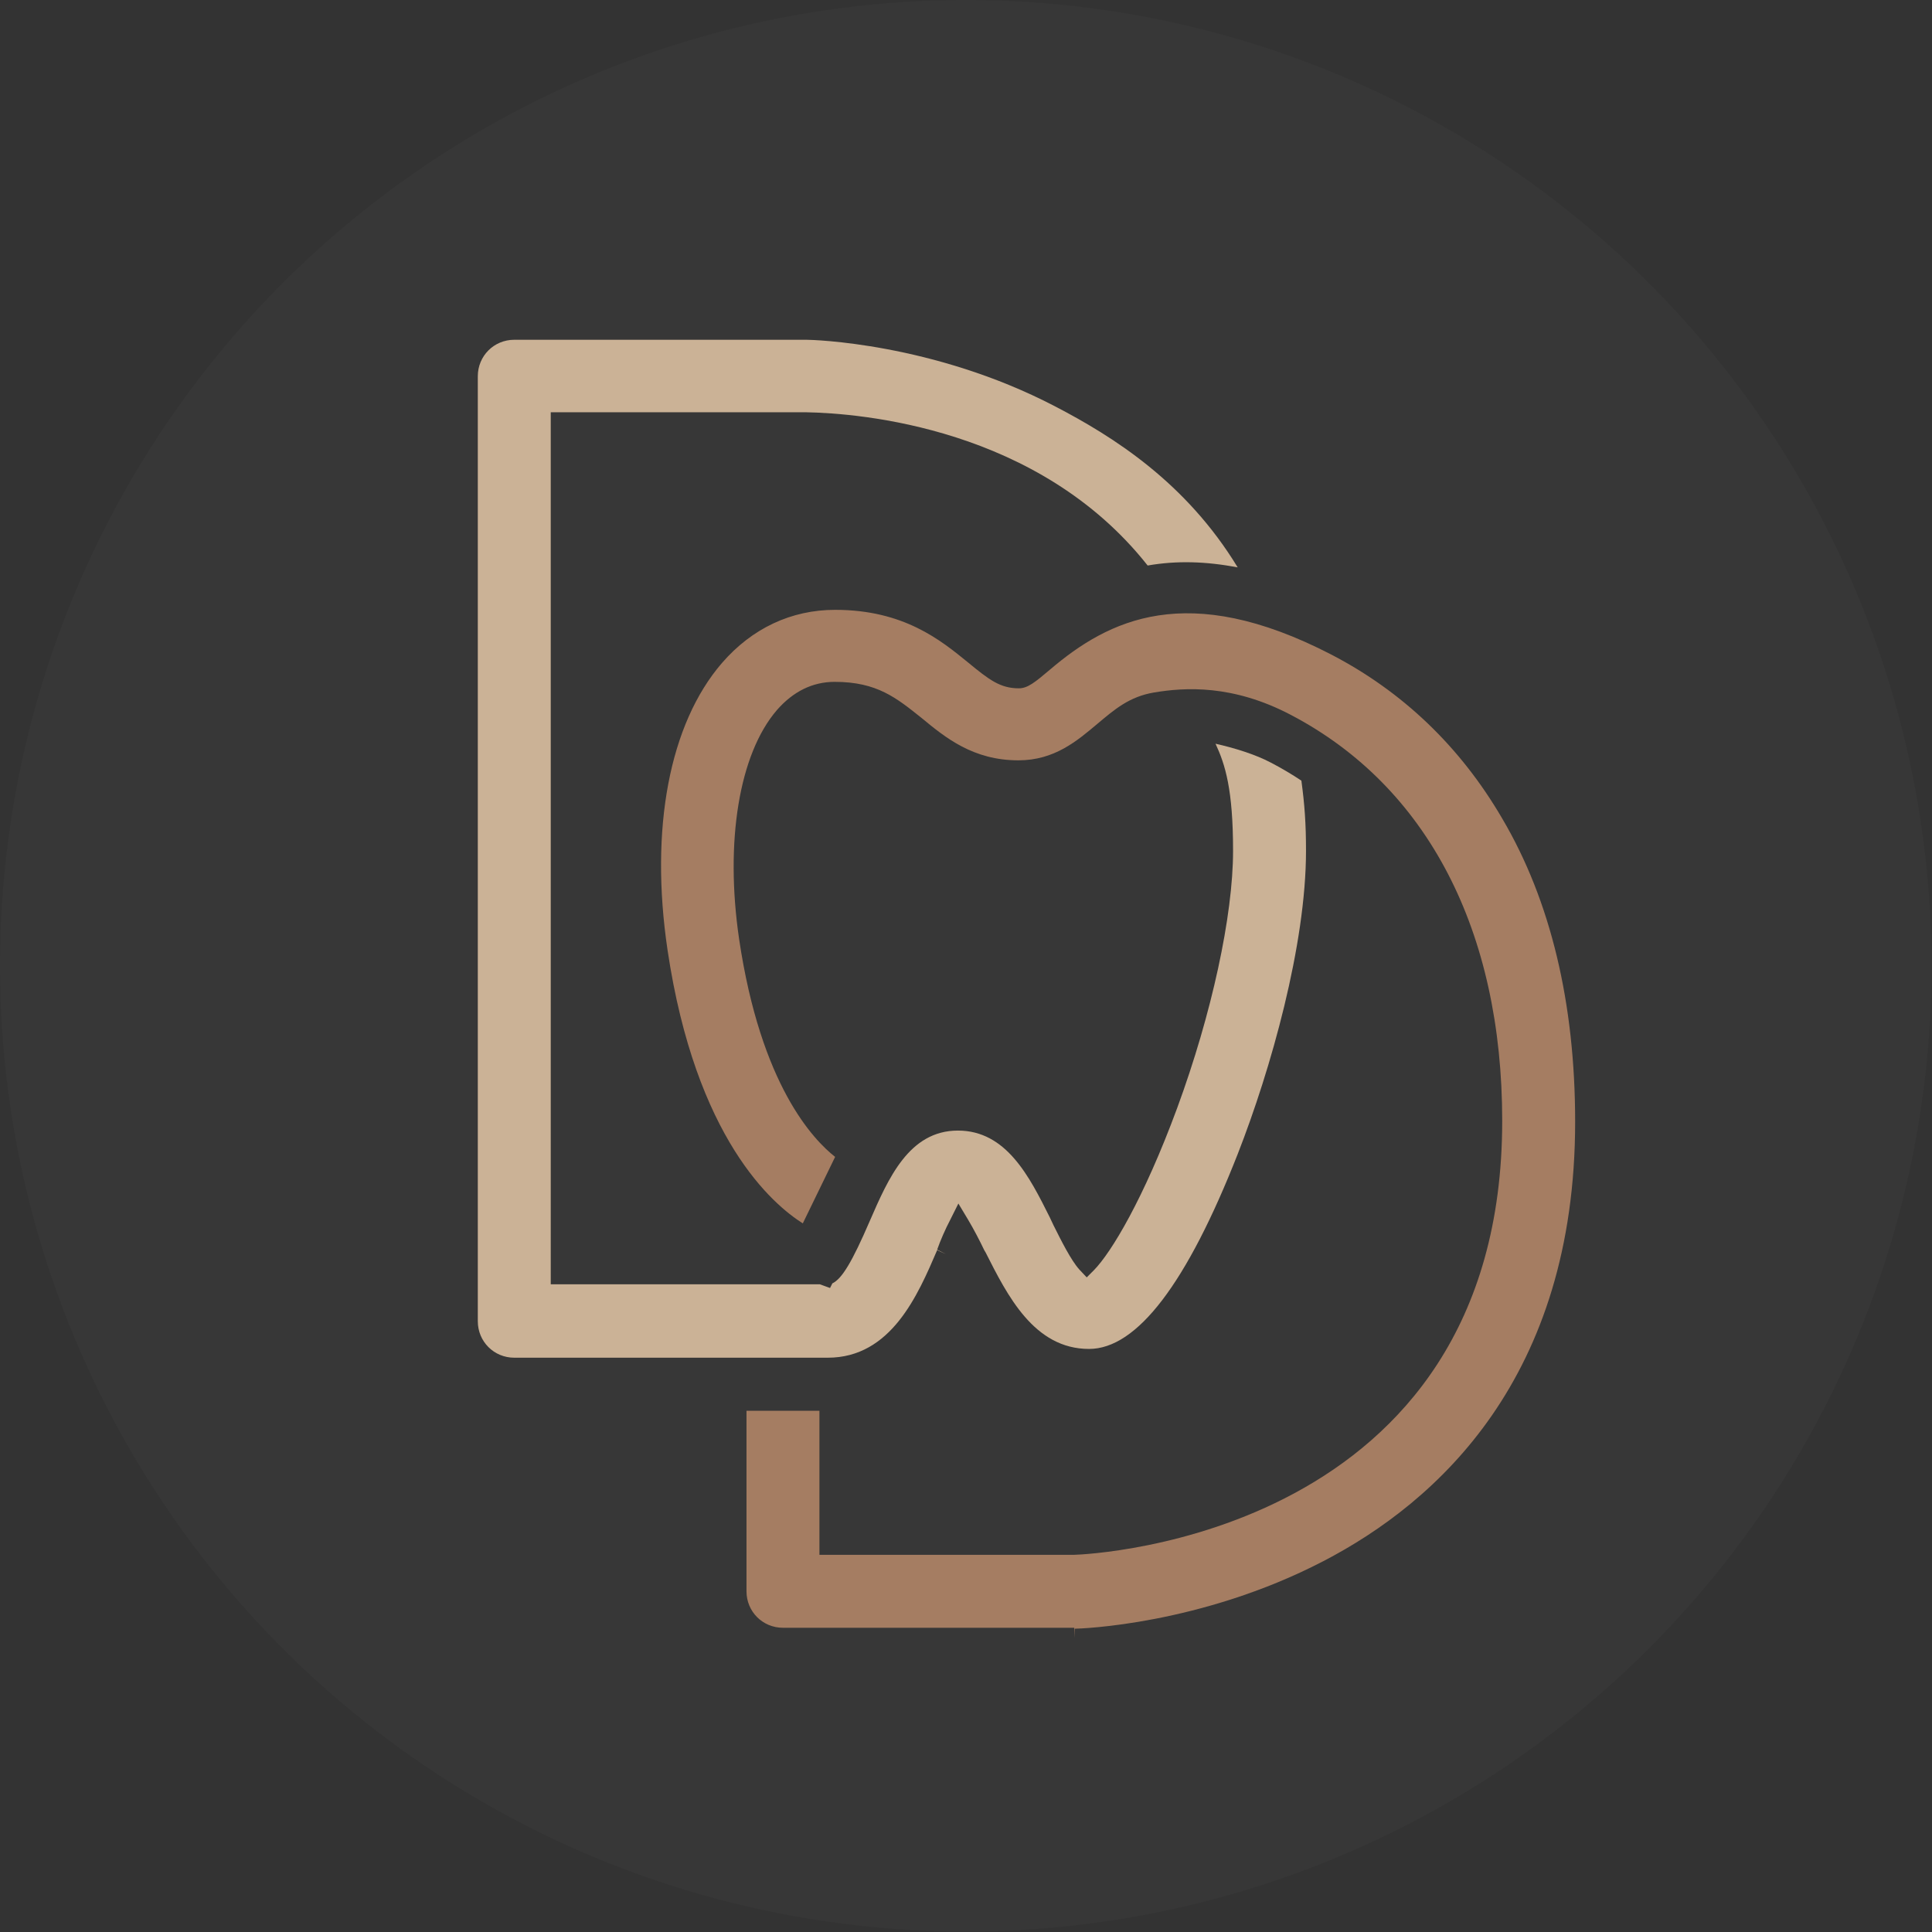
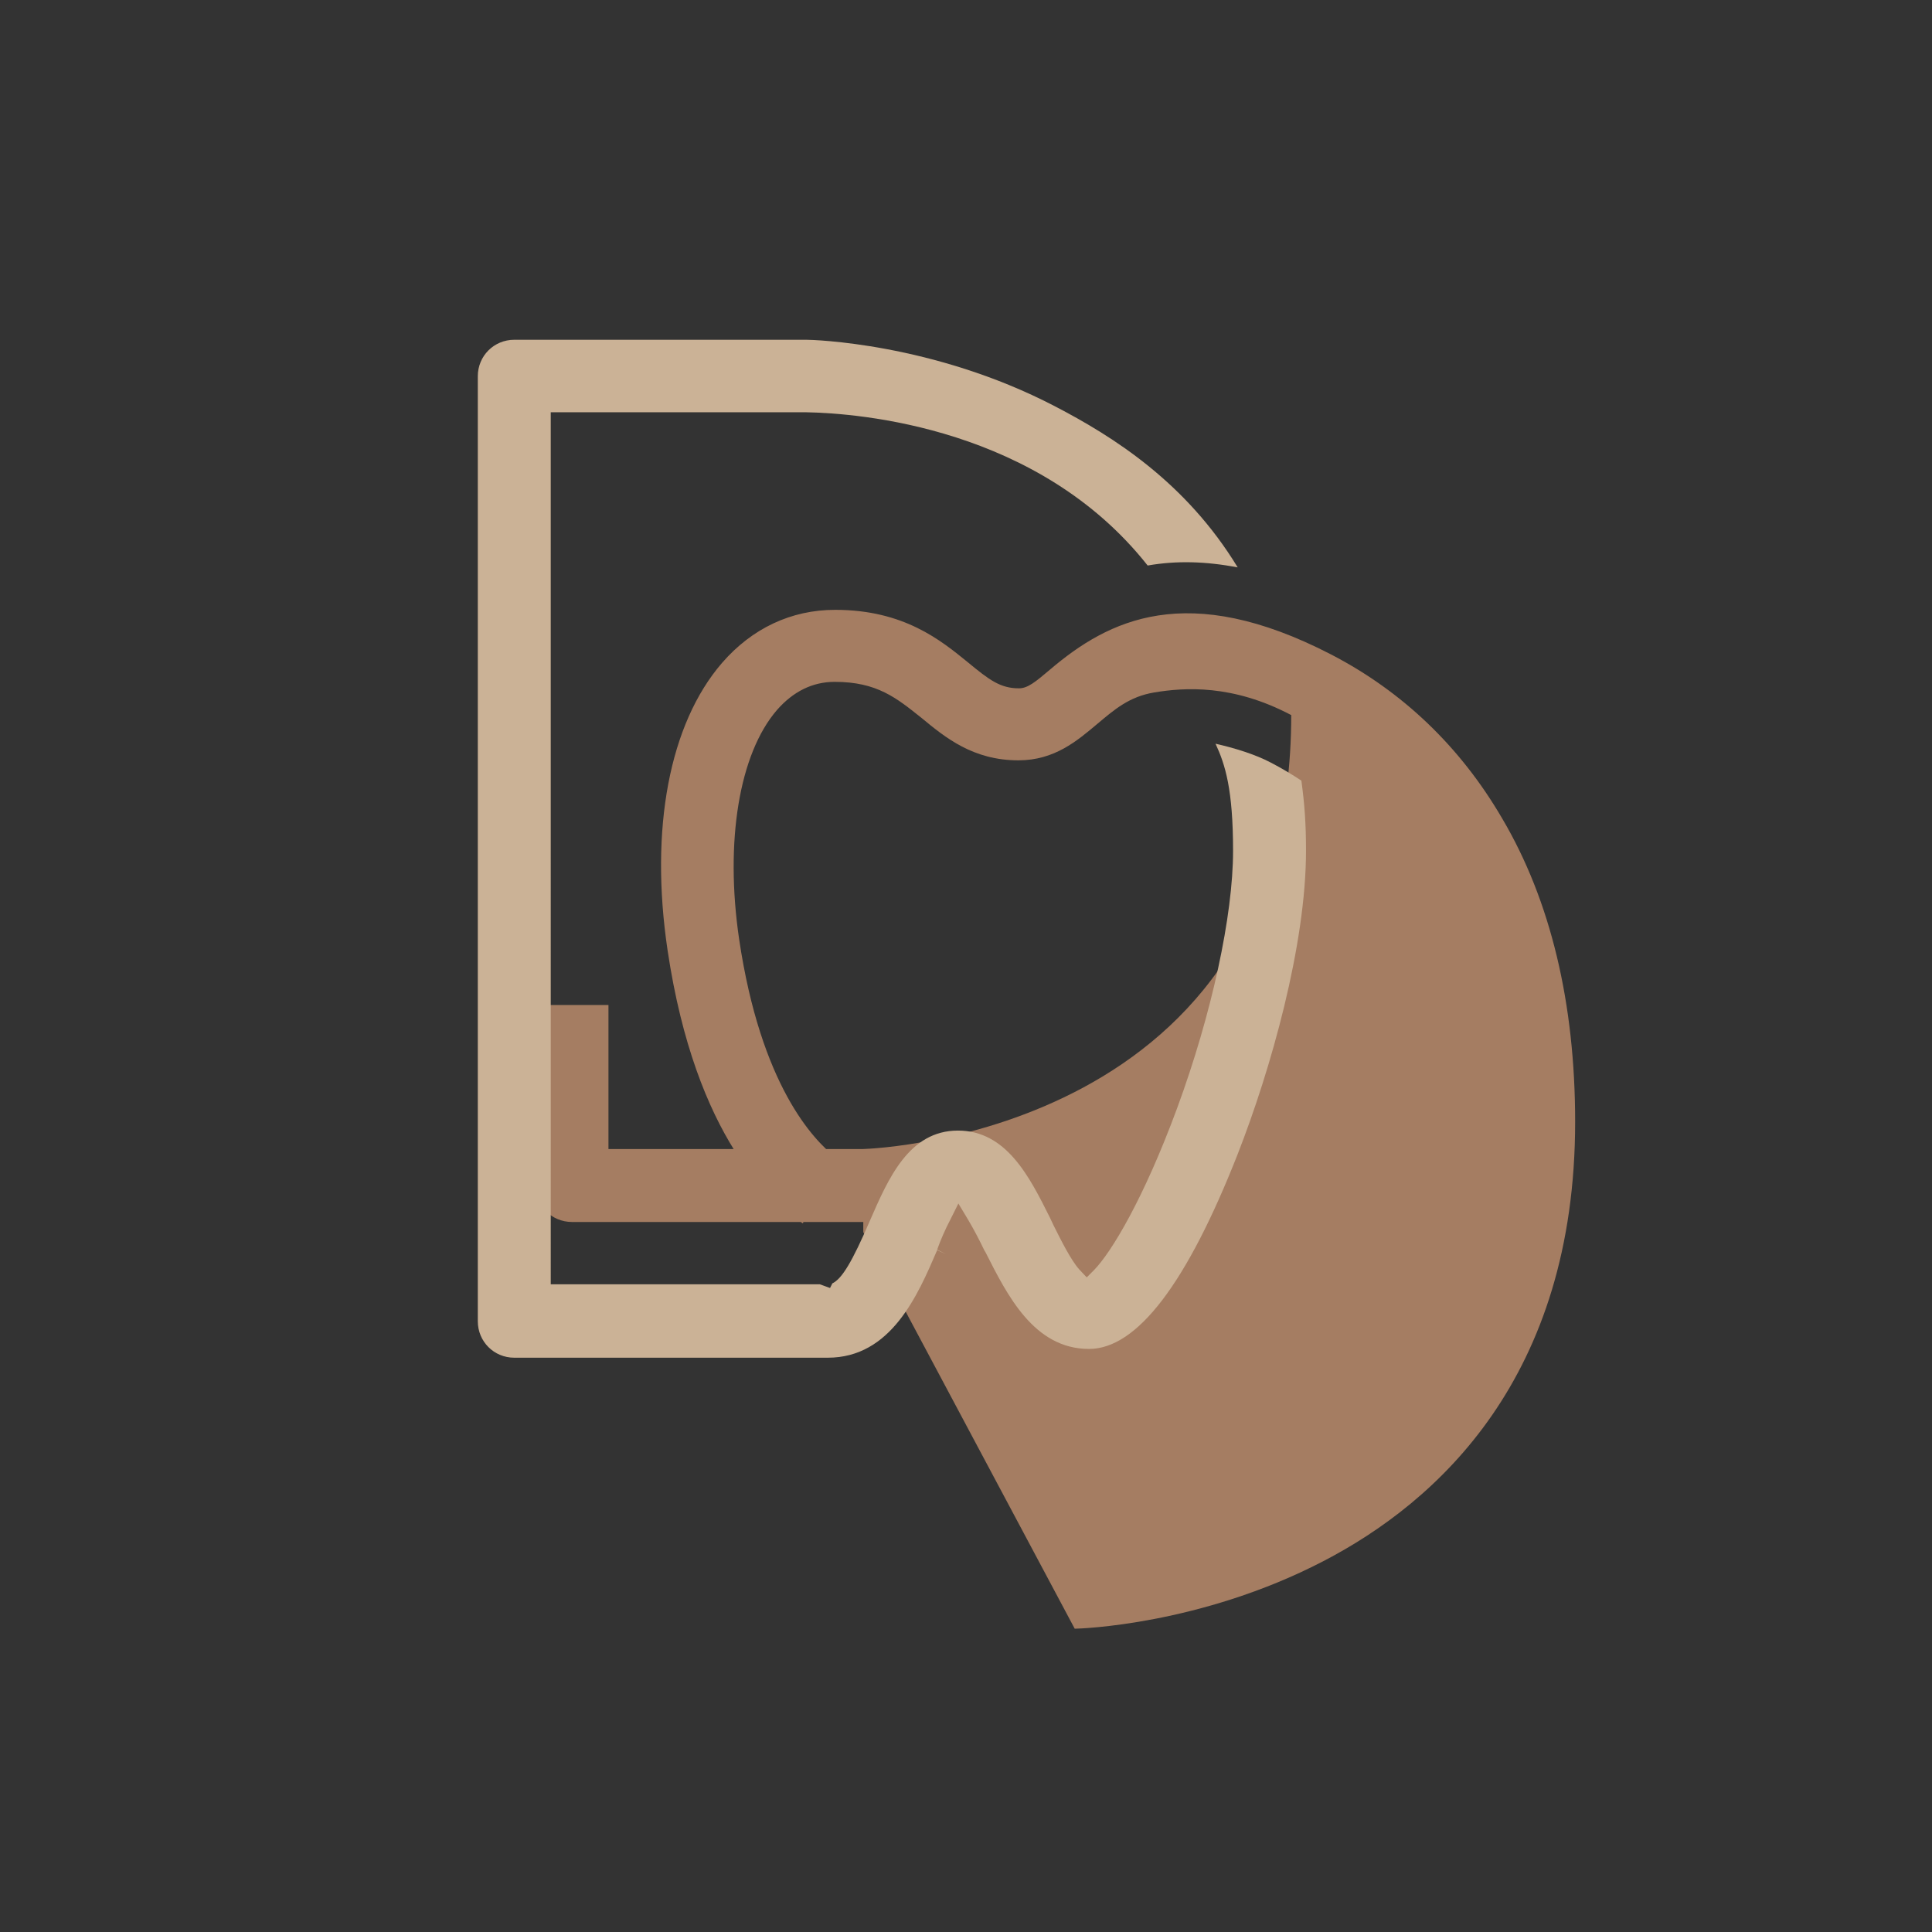
<svg xmlns="http://www.w3.org/2000/svg" version="1.1" id="Ebene_1" x="0px" y="0px" viewBox="0 0 418.5 418.5" style="enable-background:new 0 0 418.5 418.5;" xml:space="preserve">
  <rect x="0" y="0" width="418.5" height="418.5" fill="#333333" stroke="none" />
  <style type="text/css">
	.st0{opacity:2.000000e-02;fill:#FFFFFF;}
	.st1{fill:#A57D62;}
	.st2{fill:#CBB296;}
</style>
-   <circle class="st0" cx="209.2" cy="209.2" r="209.2" />
  <g>
-     <path class="st1" d="M232.8,352.8c1.1,0,27.2-0.8,53.8-14.6c24.9-12.9,54.6-39.9,54.6-95.2c0-25.7-5.3-47.9-15.8-65.7   c-9.1-15.6-21.6-27.5-37-35.5c-31.3-16.2-48.3-7.5-60.9,3.2c-3.3,2.8-4.9,4.1-6.8,4.1c-4,0-6.4-1.8-11-5.6   c-5.9-4.8-13.9-11.4-28.8-11.4c-9.5,0-18,4-24.5,11.5c-11.4,13.2-15.7,35.9-11.8,62.2c6.1,40.9,22.8,55.1,29.3,59.2l7-14.4   c-4.7-3.7-16.1-15.5-20.8-47.2c-3.1-21.1,0-40.1,8.2-49.6c3.5-4,7.7-6.1,12.5-6.1c9.2,0,13.4,3.5,18.8,7.8c5.2,4.3,11.2,9.2,21,9.2   c7.8,0,12.7-4.2,17.1-7.9c3.7-3.1,6.9-5.9,12.3-6.8c6.6-1.1,17-1.8,29.7,4.9c29.5,15.5,45.7,46.7,45.7,87.9c0,89.8-89,93.9-92.8,94   l-55.1,0v-31.2h-15.8v39.1c0,4.4,3.5,7.9,7.9,7.9h63.1v2.2L232.8,352.8z" />
+     <path class="st1" d="M232.8,352.8c1.1,0,27.2-0.8,53.8-14.6c24.9-12.9,54.6-39.9,54.6-95.2c0-25.7-5.3-47.9-15.8-65.7   c-9.1-15.6-21.6-27.5-37-35.5c-31.3-16.2-48.3-7.5-60.9,3.2c-3.3,2.8-4.9,4.1-6.8,4.1c-4,0-6.4-1.8-11-5.6   c-5.9-4.8-13.9-11.4-28.8-11.4c-9.5,0-18,4-24.5,11.5c-11.4,13.2-15.7,35.9-11.8,62.2c6.1,40.9,22.8,55.1,29.3,59.2l7-14.4   c-4.7-3.7-16.1-15.5-20.8-47.2c-3.1-21.1,0-40.1,8.2-49.6c3.5-4,7.7-6.1,12.5-6.1c9.2,0,13.4,3.5,18.8,7.8c5.2,4.3,11.2,9.2,21,9.2   c7.8,0,12.7-4.2,17.1-7.9c3.7-3.1,6.9-5.9,12.3-6.8c6.6-1.1,17-1.8,29.7,4.9c0,89.8-89,93.9-92.8,94   l-55.1,0v-31.2h-15.8v39.1c0,4.4,3.5,7.9,7.9,7.9h63.1v2.2L232.8,352.8z" />
    <g>
      <path class="st2" d="M205.8,264.3l1.8-3.6l2.1,3.5c1.2,2,2.6,4.7,3.5,6.6l0.3,0.5c4.7,9.3,10.5,20.9,22.4,20.9    c10.4,0,21.2-14.2,32.2-42.2c7.2-18.4,14.8-45.3,14.8-65.7c0-5.9-0.3-10-1-15.2c-2.1-1.4-4.3-2.7-6.6-3.9c-3.4-1.8-8-3.2-12-4.1    c2.1,4.5,3.8,9.9,3.8,23.2c0,14-4.6,35.3-12.1,55.7c-7.3,19.8-14.3,31.3-18,35.1l-1.6,1.6l-1.6-1.7c-1.8-2-3.9-6.2-5.6-9.6    l-0.8-1.7c-4.4-8.8-9.4-18.8-19.9-18.8c-10.6,0-15.1,10.4-19.1,19.6c-3.8,8.8-6,12.5-8.1,13.5l-0.5,1l-2.2-0.8h-58.3V89.3h55.2    c11.8,0.2,50.5,3.3,74.1,33.2c6.3-1.1,12.6-0.9,19.5,0.4c-11.2-18.4-26.9-28.3-39.6-34.9c-26.5-13.8-52.7-14.4-53.8-14.4l-63.3,0    c-4.4,0-7.9,3.5-7.9,7.9v204.7c0,4.4,3.5,7.9,7.9,7.9h67.9c13.7,0,19.5-13.5,23.7-23.3v0l2,0.9l-2-1    C203.7,268.7,204.8,266.2,205.8,264.3z" />
-       <polygon class="st2" points="204.9,271.6 204.9,271.6 204.9,271.6   " />
    </g>
  </g>
</svg>